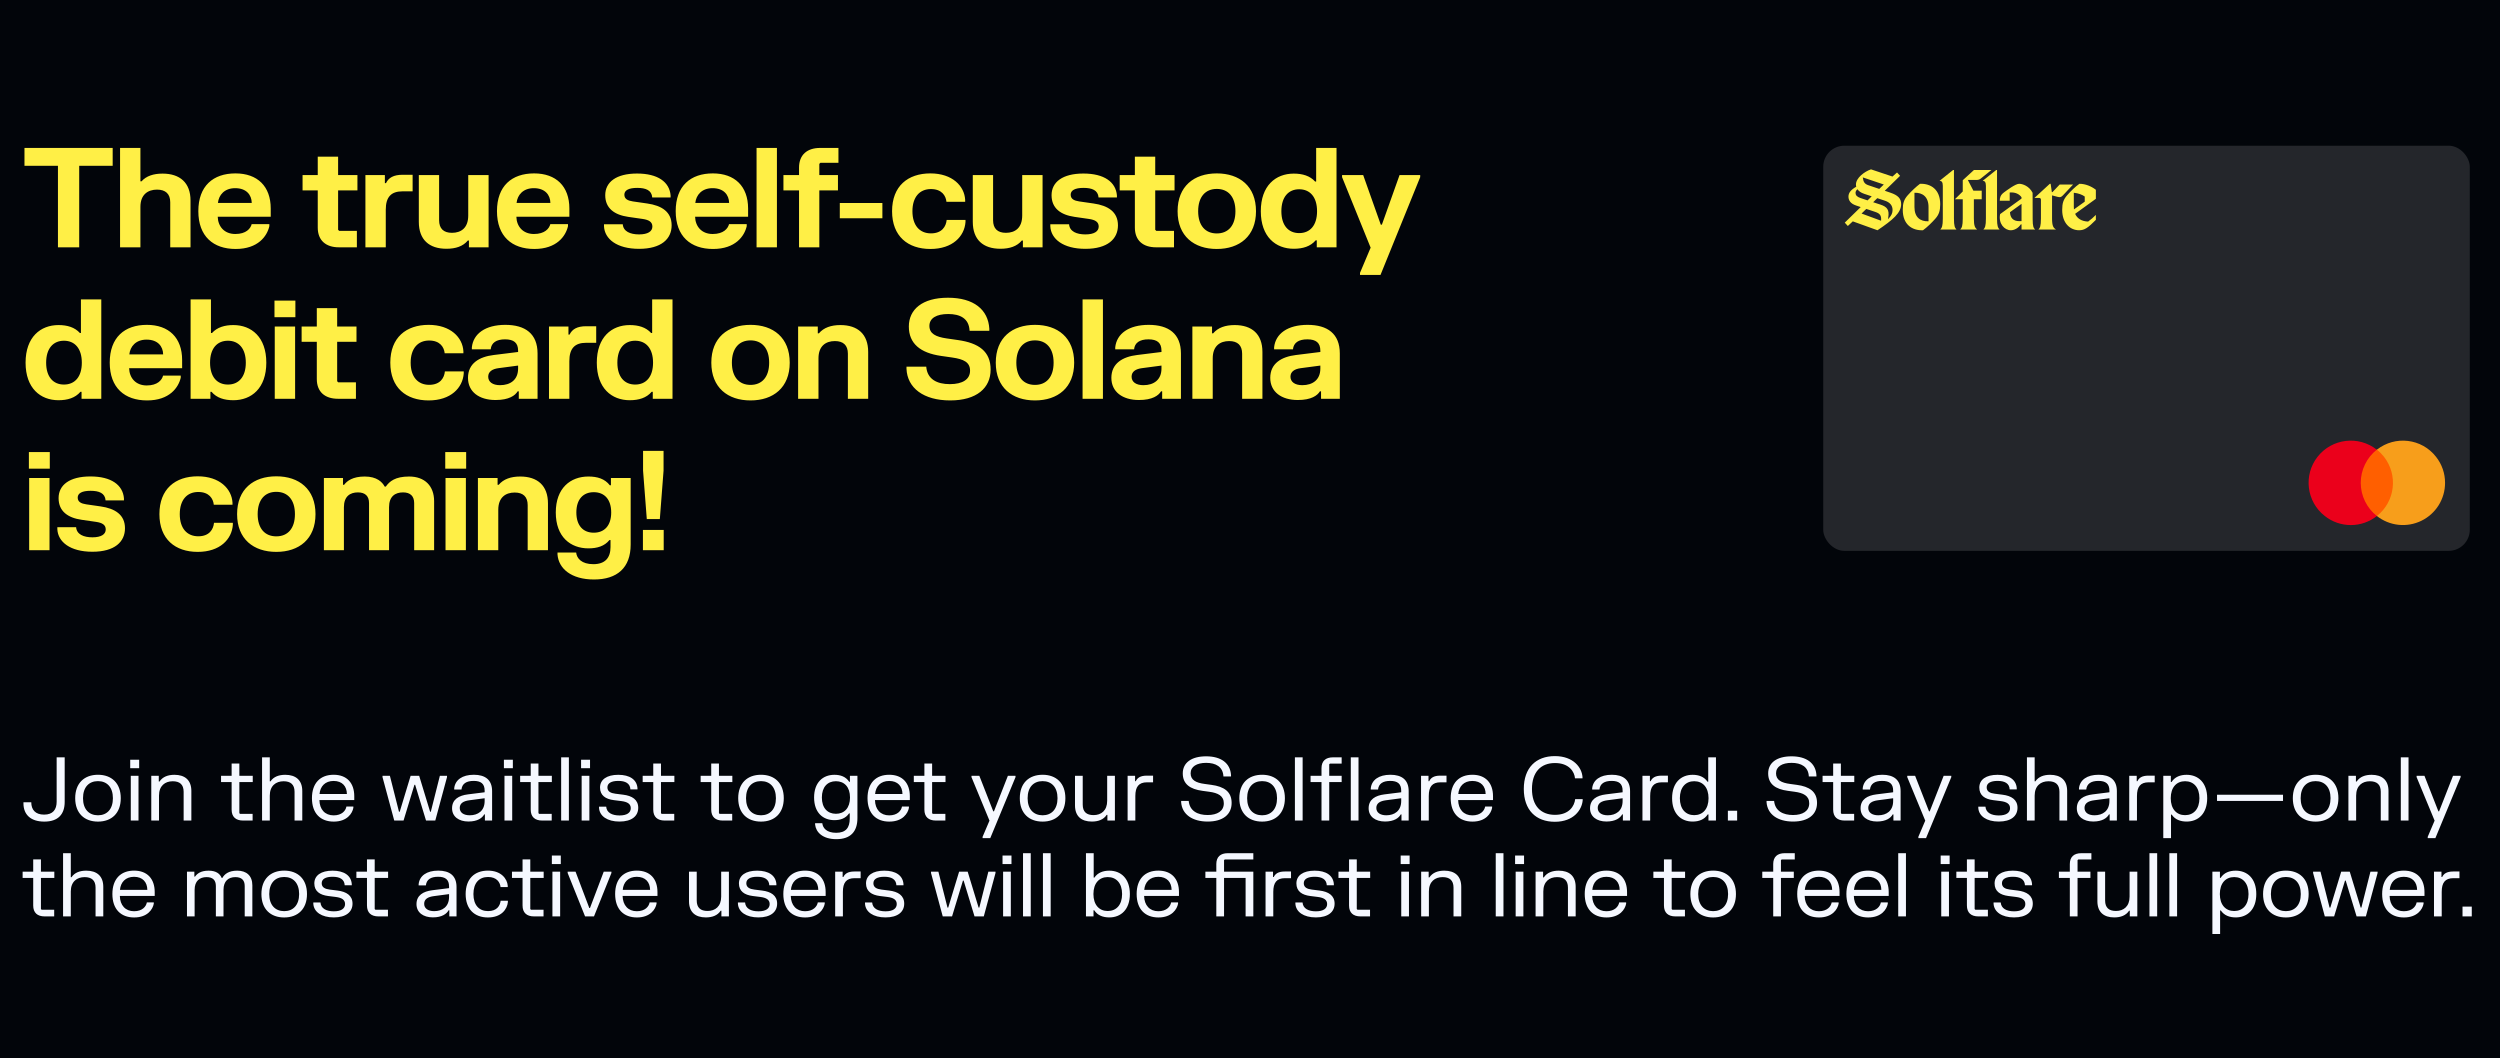
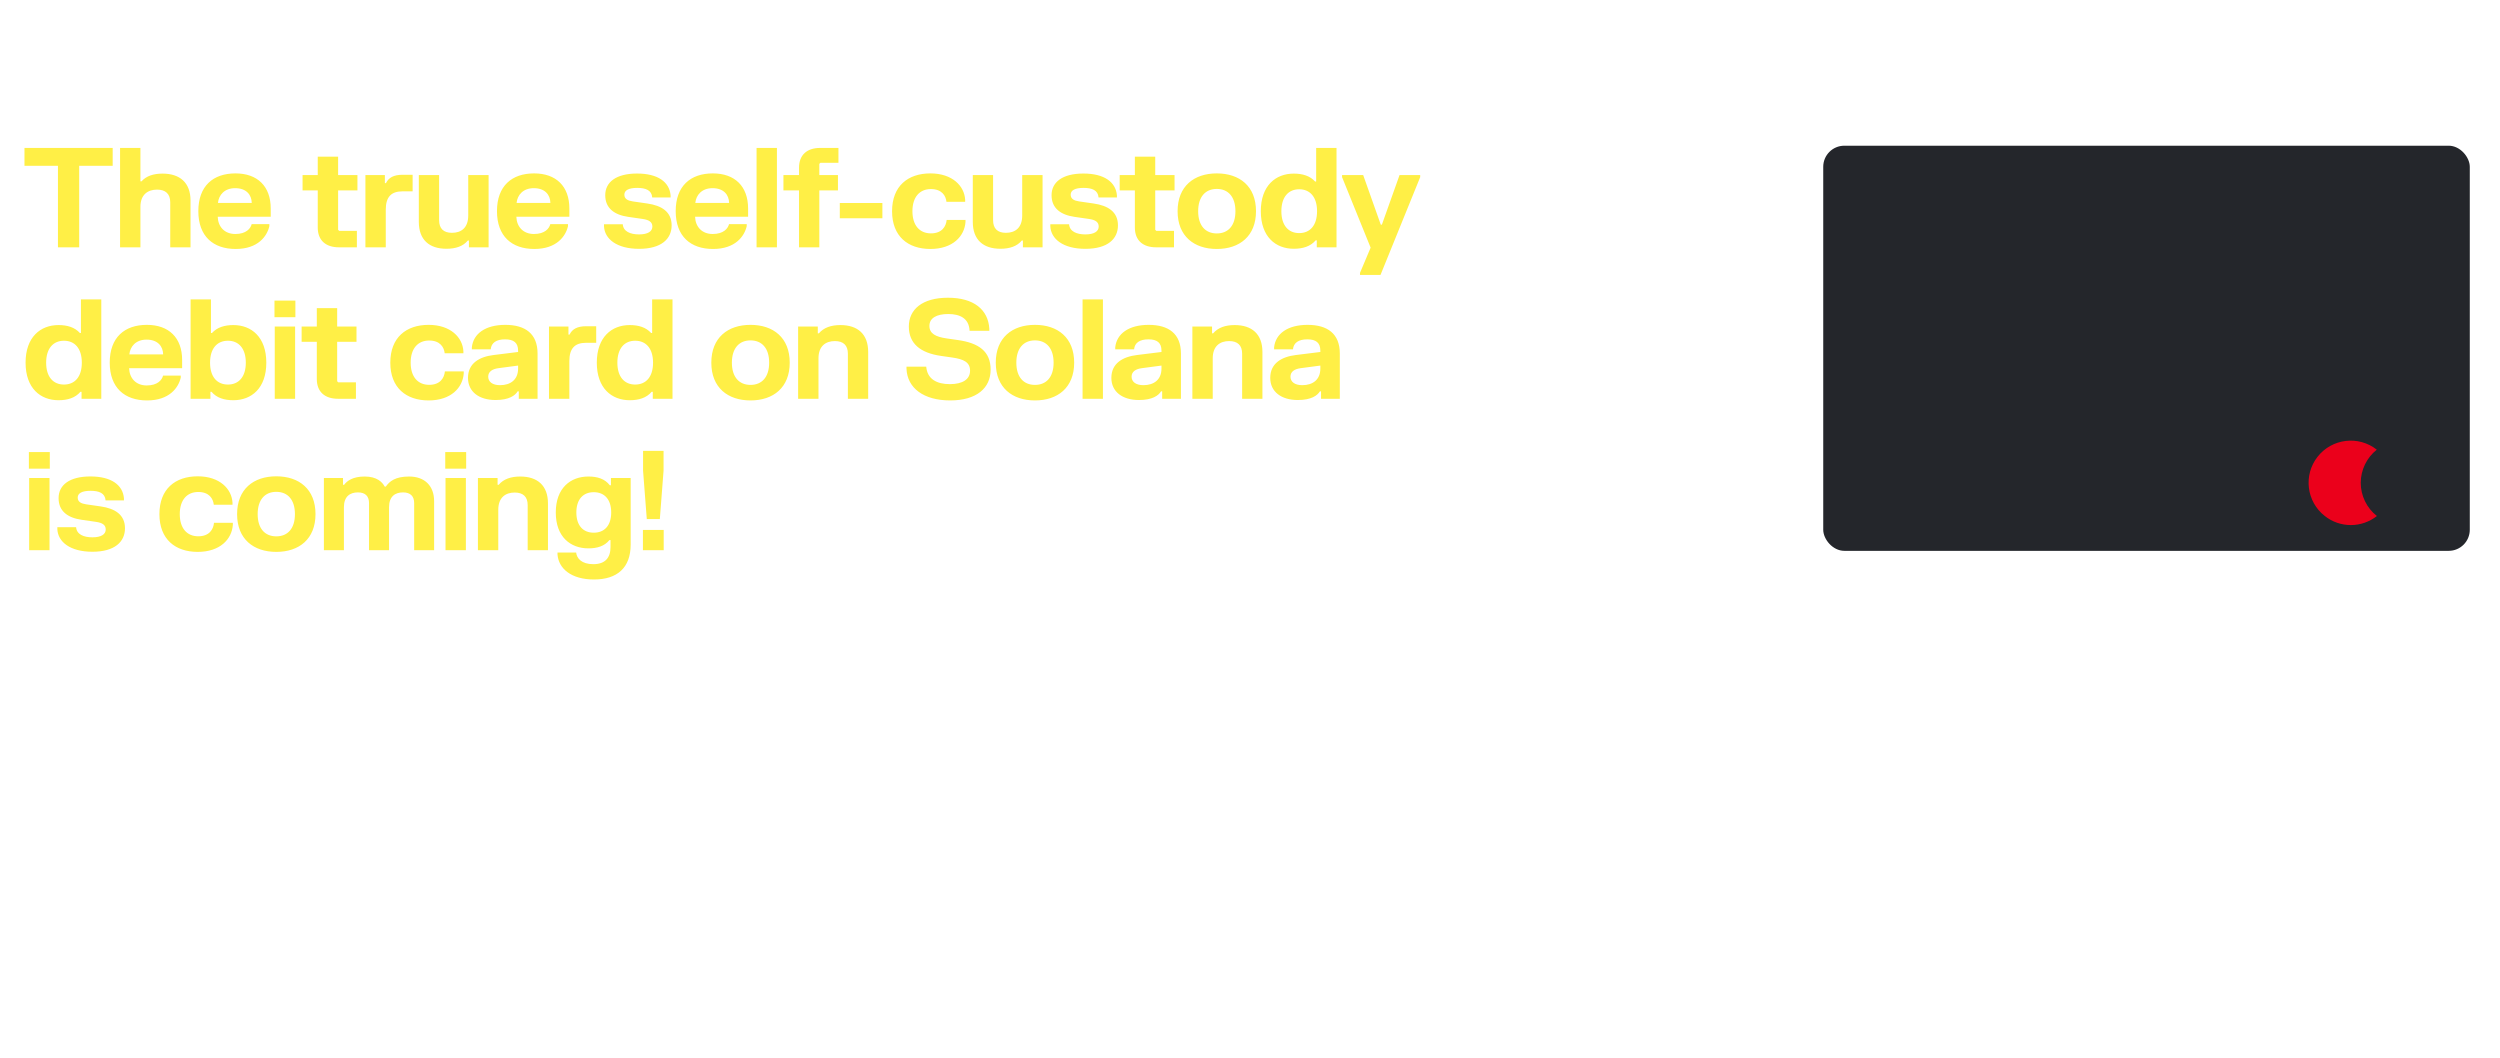
<svg xmlns="http://www.w3.org/2000/svg" width="1304" height="552" viewBox="0 0 1304 552" fill="none">
-   <rect width="1304" height="552" fill="#02050A" />
-   <path d="M29.549 395.024H33.74V418.245C33.74 424.702 30.351 428.55 23.114 428.55C15.832 428.55 12.282 424.748 12.237 419.161V418.474H16.313C16.313 422.321 18.397 424.908 23 424.908C27.602 424.908 29.549 422.275 29.549 418.153V395.024ZM39.223 416.344C39.223 408.466 44.009 404.115 51.108 404.115C58.184 404.115 62.993 408.466 62.993 416.344C62.993 424.199 58.184 428.55 51.108 428.55C44.009 428.55 39.223 424.199 39.223 416.344ZM43.299 416.344C43.299 422.115 46.436 425.252 51.108 425.252C55.757 425.252 58.894 422.115 58.894 416.344C58.894 410.55 55.757 407.436 51.108 407.436C46.436 407.436 43.299 410.55 43.299 416.344ZM68.216 404.665H72.246V428H68.216V404.665ZM67.918 396.261H72.59V400.68H67.918V396.261ZM78.906 404.665H82.822V407.665H83.188C84.86 405.123 87.676 404.138 90.997 404.138C96.424 404.138 99.813 406.886 99.813 412.588V428H95.783V412.978C95.783 409.176 93.722 407.504 90.081 407.504C86.096 407.504 82.936 409.863 82.936 414.97V428H78.906V404.665ZM115.299 404.665H120.818V398.253H124.848V404.665H131.833V407.94H124.848V424.153L125.214 424.519H131.764V428H126.817C122.993 428 120.818 426.099 120.818 422.298V407.94H115.299V404.665ZM136.692 395.024H140.723V407.55H141.089C142.761 405.077 145.532 404.138 148.806 404.138C154.234 404.138 157.669 406.886 157.669 412.588V428H153.638V412.978C153.638 409.176 151.554 407.504 147.913 407.504C143.929 407.504 140.723 409.863 140.723 414.97V428H136.692V395.024ZM162.713 416.321C162.713 408.398 167.11 404.115 174.025 404.115C180.964 404.115 184.788 408.443 184.788 415.313V417.329H166.606C166.697 422.183 169.491 425.298 174.025 425.298C178.331 425.298 180.323 422.847 180.689 420.695H184.308V421.382C183.781 424.244 181.079 428.55 174.071 428.55C167.155 428.55 162.713 424.267 162.713 416.321ZM180.941 414.145C180.895 410.161 178.537 407.344 174.003 407.344C169.56 407.344 166.995 410.207 166.675 414.145H180.941ZM199.521 404.665H203.368L208.109 423.397H208.498L214.177 404.665H218.643L224.345 423.397H224.711L229.428 404.665H233.161V405.352L227.047 428H222.215L216.536 409.336H216.169L210.49 428H205.635L199.521 405.352V404.665ZM236.918 411.146C237.399 406.817 241.109 404.115 247.154 404.115C253.154 404.115 256.681 406.817 256.681 412.634V428H252.925V424.794H252.559C251.574 426.603 249.147 428.504 244.361 428.504C239.323 428.504 235.796 425.962 235.796 421.611C235.796 416.985 239.3 414.947 244.017 414.352L252.788 413.252V412.405C252.788 408.764 250.841 407.321 247.063 407.321C243.261 407.321 241.017 408.764 240.697 411.833H236.918V411.146ZM239.804 421.428C239.804 423.855 241.842 425.252 245.025 425.252C249.284 425.252 252.788 422.962 252.788 417.809V416.367L244.819 417.42C241.727 417.832 239.804 418.977 239.804 421.428ZM263.134 404.665H267.165V428H263.134V404.665ZM262.837 396.261H267.508V400.68H262.837V396.261ZM271.305 404.665H276.824V398.253H280.854V404.665H287.839V407.94H280.854V424.153L281.221 424.519H287.77V428H282.824C278.999 428 276.824 426.099 276.824 422.298V407.94H271.305V404.665ZM292.699 395.024H296.729V428H292.699V395.024ZM303.388 404.665H307.419V428H303.388V404.665ZM303.091 396.261H307.762V400.68H303.091V396.261ZM312.979 410.779C312.979 406.634 316.505 404.138 322.482 404.138C328.482 404.138 332.146 406.634 332.512 411.077V411.764H328.826C328.665 408.535 326.146 407.321 322.505 407.321C318.864 407.321 316.826 408.512 316.826 410.688C316.826 412.863 318.566 413.71 321.04 414.008L325.047 414.512C329.696 415.084 332.902 417.077 332.902 421.336C332.902 425.641 329.558 428.527 323.146 428.527C316.734 428.527 312.727 425.664 312.452 421.428V420.741H316.185C316.414 423.901 319.253 425.344 323.146 425.344C327.062 425.344 329.009 423.878 329.009 421.542C329.009 419.252 327.177 418.245 324.177 417.855L320.169 417.351C315.841 416.802 312.979 414.878 312.979 410.779ZM335.219 404.665H340.738V398.253H344.769V404.665H351.753V407.94H344.769V424.153L345.135 424.519H351.684V428H346.738C342.914 428 340.738 426.099 340.738 422.298V407.94H335.219V404.665ZM365.454 404.665H370.973V398.253H375.004V404.665H381.988V407.94H375.004V424.153L375.37 424.519H381.92V428H376.973C373.149 428 370.973 426.099 370.973 422.298V407.94H365.454V404.665ZM385.049 416.344C385.049 408.466 389.835 404.115 396.934 404.115C404.01 404.115 408.819 408.466 408.819 416.344C408.819 424.199 404.01 428.55 396.934 428.55C389.835 428.55 385.049 424.199 385.049 416.344ZM389.125 416.344C389.125 422.115 392.262 425.252 396.934 425.252C401.582 425.252 404.72 422.115 404.72 416.344C404.72 410.55 401.582 407.436 396.934 407.436C392.262 407.436 389.125 410.55 389.125 416.344ZM447.234 426.718C447.234 433.771 443.639 437.71 436.242 437.71C429.006 437.71 425.571 434.023 425.158 430.084V429.397H428.914C429.166 431.916 431.181 434.389 436.15 434.389C441.165 434.389 443.226 431.779 443.226 426.969V424.267H442.86C441.143 426.832 438.395 427.794 435.211 427.794C429.189 427.794 424.632 423.809 424.632 415.977C424.632 408.146 429.189 404.138 435.211 404.138C438.463 404.138 441.234 405.146 442.952 407.802H443.318V404.665H447.234V426.718ZM428.685 415.977C428.685 421.428 431.616 424.473 436.013 424.473C440.433 424.473 443.364 421.428 443.364 415.977C443.364 410.527 440.433 407.482 436.013 407.482C431.616 407.482 428.685 410.527 428.685 415.977ZM452.496 416.321C452.496 408.398 456.893 404.115 463.809 404.115C470.748 404.115 474.572 408.443 474.572 415.313V417.329H456.389C456.481 422.183 459.275 425.298 463.809 425.298C468.114 425.298 470.106 422.847 470.473 420.695H474.091V421.382C473.564 424.244 470.862 428.55 463.855 428.55C456.939 428.55 452.496 424.267 452.496 416.321ZM470.725 414.145C470.679 410.161 468.32 407.344 463.786 407.344C459.343 407.344 456.779 410.207 456.458 414.145H470.725ZM476.645 404.665H482.164V398.253H486.194V404.665H493.178V407.94H486.194V424.153L486.56 424.519H493.11V428H488.163C484.339 428 482.164 426.099 482.164 422.298V407.94H476.645V404.665ZM506.725 404.665H510.824L518.083 423.191H518.45L525.709 404.665H529.694V405.352L516.526 437.16H512.519V436.473L516.114 428.046L506.725 405.352V404.665ZM531.931 416.344C531.931 408.466 536.717 404.115 543.816 404.115C550.892 404.115 555.701 408.466 555.701 416.344C555.701 424.199 550.892 428.55 543.816 428.55C536.717 428.55 531.931 424.199 531.931 416.344ZM536.007 416.344C536.007 422.115 539.144 425.252 543.816 425.252C548.464 425.252 551.602 422.115 551.602 416.344C551.602 410.55 548.464 407.436 543.816 407.436C539.144 407.436 536.007 410.55 536.007 416.344ZM581.534 428H577.618V425.023H577.252C575.603 427.542 572.809 428.527 569.488 428.527C564.061 428.527 560.718 425.779 560.718 420.077V404.665H564.748V419.687C564.748 423.489 566.763 425.16 570.404 425.16C574.389 425.16 577.503 422.802 577.503 417.695V404.665H581.534V428ZM588.162 404.665H592.055V407.459H592.422C593.223 405.81 594.689 404.573 598.192 404.573H601.444V408.054H598.284C593.91 408.054 592.193 410.459 592.193 415.199V428H588.162V404.665ZM616.931 403.382C616.931 397.909 621.351 394.497 629.114 394.497C636.877 394.497 641.732 398.024 642.099 404.321V405.008H638.137C637.908 399.902 634.106 397.909 629.137 397.909C624.191 397.909 621.031 399.856 621.031 403.36C621.031 406.863 623.801 408.306 628.359 408.901L631.862 409.382C638.412 410.252 642.419 412.886 642.419 418.817C642.419 424.863 637.839 428.527 629.939 428.527C622.038 428.527 616.565 424.886 616.084 418.451V417.764H620.023C620.55 423.077 624.763 425.115 629.893 425.115C634.954 425.115 638.343 423.054 638.343 419C638.343 415.084 635.251 413.573 630.694 412.978L627.191 412.497C620.641 411.626 616.931 408.901 616.931 403.382ZM646.431 416.344C646.431 408.466 651.217 404.115 658.316 404.115C665.392 404.115 670.201 408.466 670.201 416.344C670.201 424.199 665.392 428.55 658.316 428.55C651.217 428.55 646.431 424.199 646.431 416.344ZM650.507 416.344C650.507 422.115 653.644 425.252 658.316 425.252C662.964 425.252 666.102 422.115 666.102 416.344C666.102 410.55 662.964 407.436 658.316 407.436C653.644 407.436 650.507 410.55 650.507 416.344ZM675.424 395.024H679.454V428H675.424V395.024ZM683.594 407.94V404.665H689.297V400.726C689.297 396.925 691.472 395.024 695.296 395.024H699.808V398.299H693.693L693.327 398.665V404.665H699.808V407.94H693.327V428H689.297V407.94H683.594ZM704.571 395.024H708.601V428H704.571V395.024ZM715 411.146C715.481 406.817 719.191 404.115 725.237 404.115C731.236 404.115 734.763 406.817 734.763 412.634V428H731.007V424.794H730.641C729.656 426.603 727.229 428.504 722.443 428.504C717.405 428.504 713.878 425.962 713.878 421.611C713.878 416.985 717.382 414.947 722.099 414.352L730.87 413.252V412.405C730.87 408.764 728.924 407.321 725.145 407.321C721.344 407.321 719.099 408.764 718.779 411.833H715V411.146ZM717.886 421.428C717.886 423.855 719.924 425.252 723.107 425.252C727.366 425.252 730.87 422.962 730.87 417.809V416.367L722.901 417.42C719.809 417.832 717.886 418.977 717.886 421.428ZM741.217 404.665H745.11V407.459H745.476C746.277 405.81 747.743 404.573 751.247 404.573H754.499V408.054H751.338C746.964 408.054 745.247 410.459 745.247 415.199V428H741.217V404.665ZM756.682 416.321C756.682 408.398 761.078 404.115 767.994 404.115C774.933 404.115 778.757 408.443 778.757 415.313V417.329H760.575C760.666 422.183 763.46 425.298 767.994 425.298C772.299 425.298 774.292 422.847 774.658 420.695H778.276V421.382C777.75 424.244 775.047 428.55 768.04 428.55C761.124 428.55 756.682 424.267 756.682 416.321ZM774.91 414.145C774.864 410.161 772.505 407.344 767.971 407.344C763.529 407.344 760.964 410.207 760.643 414.145H774.91ZM794.814 411.512C794.814 400.52 801.111 394.383 811.004 394.383C820.805 394.383 825.087 400.451 825.431 405.283V405.97H821.515C821.24 402.604 818.515 398.001 811.073 398.001C803.561 398.001 799.073 402.879 799.073 411.512C799.073 420.145 803.561 425.023 811.073 425.023C818.538 425.023 821.24 420.351 821.607 416.825H825.523V417.512C825.087 422.412 820.851 428.641 811.004 428.641C801.111 428.641 794.814 422.504 794.814 411.512ZM830.484 411.146C830.965 406.817 834.675 404.115 840.721 404.115C846.72 404.115 850.247 406.817 850.247 412.634V428H846.491V424.794H846.125C845.14 426.603 842.713 428.504 837.927 428.504C832.889 428.504 829.362 425.962 829.362 421.611C829.362 416.985 832.866 414.947 837.583 414.352L846.354 413.252V412.405C846.354 408.764 844.408 407.321 840.629 407.321C836.828 407.321 834.583 408.764 834.263 411.833H830.484V411.146ZM833.37 421.428C833.37 423.855 835.408 425.252 838.591 425.252C842.85 425.252 846.354 422.962 846.354 417.809V416.367L838.385 417.42C835.293 417.832 833.37 418.977 833.37 421.428ZM856.701 404.665H860.594V407.459H860.96C861.761 405.81 863.227 404.573 866.731 404.573H869.983V408.054H866.822C862.448 408.054 860.731 410.459 860.731 415.199V428H856.701V404.665ZM895.043 395.024V428H891.127V424.794H890.76C888.997 427.473 886.18 428.527 882.86 428.527C876.791 428.527 872.166 424.405 872.166 416.344C872.166 408.26 876.791 404.138 882.86 404.138C886.112 404.138 888.906 405.169 890.646 407.756H891.012V395.024H895.043ZM876.219 416.344C876.219 422 879.242 425.183 883.684 425.183C888.15 425.183 891.173 422 891.173 416.344C891.173 410.665 888.15 407.482 883.684 407.482C879.242 407.482 876.219 410.665 876.219 416.344ZM901.26 422.893H906.092V428H901.26V422.893ZM922.28 403.382C922.28 397.909 926.699 394.497 934.463 394.497C942.226 394.497 947.08 398.024 947.447 404.321V405.008H943.485C943.256 399.902 939.455 397.909 934.485 397.909C929.539 397.909 926.379 399.856 926.379 403.36C926.379 406.863 929.15 408.306 933.707 408.901L937.211 409.382C943.76 410.252 947.767 412.886 947.767 418.817C947.767 424.863 943.187 428.527 935.287 428.527C927.386 428.527 921.913 424.886 921.432 418.451V417.764H925.371C925.898 423.077 930.112 425.115 935.241 425.115C940.302 425.115 943.691 423.054 943.691 419C943.691 415.084 940.6 413.573 936.043 412.978L932.539 412.497C925.99 411.626 922.28 408.901 922.28 403.382ZM950.657 404.665H956.176V398.253H960.206V404.665H967.191V407.94H960.206V424.153L960.572 424.519H967.122V428H962.175C958.351 428 956.176 426.099 956.176 422.298V407.94H950.657V404.665ZM971.597 411.146C972.078 406.817 975.787 404.115 981.833 404.115C987.833 404.115 991.359 406.817 991.359 412.634V428H987.604V424.794H987.237C986.253 426.603 983.825 428.504 979.039 428.504C974.001 428.504 970.475 425.962 970.475 421.611C970.475 416.985 973.978 414.947 978.696 414.352L987.466 413.252V412.405C987.466 408.764 985.52 407.321 981.741 407.321C977.94 407.321 975.696 408.764 975.375 411.833H971.597V411.146ZM974.482 421.428C974.482 423.855 976.52 425.252 979.703 425.252C983.963 425.252 987.466 422.962 987.466 417.809V416.367L979.497 417.42C976.406 417.832 974.482 418.977 974.482 421.428ZM994.826 404.665H998.925L1006.18 423.191H1006.55L1013.81 404.665H1017.79V405.352L1004.63 437.16H1000.62V436.473L1004.21 428.046L994.826 405.352V404.665ZM1032.41 410.779C1032.41 406.634 1035.93 404.138 1041.91 404.138C1047.91 404.138 1051.57 406.634 1051.94 411.077V411.764H1048.25C1048.09 408.535 1045.57 407.321 1041.93 407.321C1038.29 407.321 1036.25 408.512 1036.25 410.688C1036.25 412.863 1037.99 413.71 1040.47 414.008L1044.47 414.512C1049.12 415.084 1052.33 417.077 1052.33 421.336C1052.33 425.641 1048.99 428.527 1042.57 428.527C1036.16 428.527 1032.15 425.664 1031.88 421.428V420.741H1035.61C1035.84 423.901 1038.68 425.344 1042.57 425.344C1046.49 425.344 1048.44 423.878 1048.44 421.542C1048.44 419.252 1046.6 418.245 1043.6 417.855L1039.6 417.351C1035.27 416.802 1032.41 414.878 1032.41 410.779ZM1057.25 395.024H1061.28V407.55H1061.65C1063.32 405.077 1066.09 404.138 1069.37 404.138C1074.8 404.138 1078.23 406.886 1078.23 412.588V428H1074.2V412.978C1074.2 409.176 1072.12 407.504 1068.48 407.504C1064.49 407.504 1061.28 409.863 1061.28 414.97V428H1057.25V395.024ZM1084.4 411.146C1084.88 406.817 1088.59 404.115 1094.63 404.115C1100.63 404.115 1104.16 406.817 1104.16 412.634V428H1100.4V424.794H1100.04C1099.05 426.603 1096.63 428.504 1091.84 428.504C1086.8 428.504 1083.27 425.962 1083.27 421.611C1083.27 416.985 1086.78 414.947 1091.5 414.352L1100.27 413.252V412.405C1100.27 408.764 1098.32 407.321 1094.54 407.321C1090.74 407.321 1088.5 408.764 1088.18 411.833H1084.4V411.146ZM1087.28 421.428C1087.28 423.855 1089.32 425.252 1092.5 425.252C1096.76 425.252 1100.27 422.962 1100.27 417.809V416.367L1092.3 417.42C1089.21 417.832 1087.28 418.977 1087.28 421.428ZM1110.61 404.665H1114.51V407.459H1114.87C1115.67 405.81 1117.14 404.573 1120.64 404.573H1123.9V408.054H1120.74C1116.36 408.054 1114.64 410.459 1114.64 415.199V428H1110.61V404.665ZM1128.37 437.16V404.665H1132.31V407.894H1132.67C1134.42 405.192 1137.25 404.138 1140.55 404.138C1146.62 404.138 1151.27 408.26 1151.27 416.344C1151.27 424.405 1146.62 428.527 1140.55 428.527C1137.32 428.527 1134.51 427.496 1132.77 424.908H1132.4V437.16H1128.37ZM1132.26 416.344C1132.26 422 1135.29 425.183 1139.73 425.183C1144.19 425.183 1147.22 422 1147.22 416.344C1147.22 410.665 1144.19 407.482 1139.73 407.482C1135.29 407.482 1132.26 410.665 1132.26 416.344ZM1156.4 414.535H1190.82V417.764H1156.4V414.535ZM1195.94 416.344C1195.94 408.466 1200.73 404.115 1207.83 404.115C1214.9 404.115 1219.71 408.466 1219.71 416.344C1219.71 424.199 1214.9 428.55 1207.83 428.55C1200.73 428.55 1195.94 424.199 1195.94 416.344ZM1200.02 416.344C1200.02 422.115 1203.15 425.252 1207.83 425.252C1212.47 425.252 1215.61 422.115 1215.61 416.344C1215.61 410.55 1212.47 407.436 1207.83 407.436C1203.15 407.436 1200.02 410.55 1200.02 416.344ZM1224.93 404.665H1228.85V407.665H1229.22C1230.89 405.123 1233.71 404.138 1237.03 404.138C1242.45 404.138 1245.84 406.886 1245.84 412.588V428H1241.81V412.978C1241.81 409.176 1239.75 407.504 1236.11 407.504C1232.12 407.504 1228.96 409.863 1228.96 414.97V428H1224.93V404.665ZM1252.26 395.024H1256.29V428H1252.26V395.024ZM1260.5 404.665H1264.6L1271.86 423.191H1272.23L1279.49 404.665H1283.47V405.352L1270.3 437.16H1266.3V436.473L1269.89 428.046L1260.5 405.352V404.665ZM11.802 454.665H17.32V448.253H21.351V454.665H28.335V457.94H21.351V474.153L21.717 474.519H28.267V478H23.32C19.496 478 17.32 476.099 17.32 472.298V457.94H11.802V454.665ZM32.897 445.024H36.928V457.55H37.294C38.966 455.077 41.737 454.138 45.011 454.138C50.439 454.138 53.874 456.886 53.874 462.588V478H49.843V462.978C49.843 459.176 47.76 457.504 44.118 457.504C40.134 457.504 36.928 459.863 36.928 464.97V478H32.897V445.024ZM58.62 466.321C58.62 458.398 63.017 454.115 69.933 454.115C76.871 454.115 80.696 458.443 80.696 465.313V467.329H62.513C62.605 472.183 65.399 475.298 69.933 475.298C74.238 475.298 76.23 472.847 76.597 470.695H80.215V471.382C79.688 474.244 76.986 478.55 69.979 478.55C63.063 478.55 58.62 474.267 58.62 466.321ZM76.849 464.145C76.803 460.161 74.444 457.344 69.91 457.344C65.467 457.344 62.903 460.207 62.582 464.145H76.849ZM97.529 454.665H101.376V457.23H101.742C102.727 455.833 104.559 454.138 108.818 454.138C112.872 454.138 114.795 455.879 115.62 457.917H115.986C117.108 455.947 119.238 454.138 123.749 454.138C128.512 454.138 131.627 456.726 131.627 461.787V478H127.642V462.153C127.642 459.062 125.993 457.504 122.765 457.504C119.146 457.504 116.582 459.565 116.582 464.123V478H112.597V462.153C112.597 459.062 110.994 457.504 107.719 457.504C104.101 457.504 101.513 459.565 101.513 464.123V478H97.529V454.665ZM136.356 466.344C136.356 458.466 141.142 454.115 148.241 454.115C155.318 454.115 160.127 458.466 160.127 466.344C160.127 474.199 155.318 478.55 148.241 478.55C141.142 478.55 136.356 474.199 136.356 466.344ZM140.433 466.344C140.433 472.115 143.57 475.252 148.241 475.252C152.89 475.252 156.027 472.115 156.027 466.344C156.027 460.55 152.89 457.436 148.241 457.436C143.57 457.436 140.433 460.55 140.433 466.344ZM163.953 460.779C163.953 456.634 167.479 454.138 173.456 454.138C179.456 454.138 183.12 456.634 183.486 461.077V461.764H179.799C179.639 458.535 177.12 457.321 173.479 457.321C169.838 457.321 167.8 458.512 167.8 460.688C167.8 462.863 169.54 463.71 172.013 464.008L176.021 464.512C180.67 465.084 183.876 467.077 183.876 471.336C183.876 475.641 180.532 478.527 174.12 478.527C167.708 478.527 163.701 475.664 163.426 471.428V470.741H167.159C167.388 473.901 170.227 475.344 174.12 475.344C178.036 475.344 179.983 473.878 179.983 471.542C179.983 469.252 178.151 468.245 175.151 467.855L171.143 467.351C166.815 466.802 163.953 464.878 163.953 460.779ZM185.896 454.665H191.414V448.253H195.445V454.665H202.429V457.94H195.445V474.153L195.811 474.519H202.361V478H197.414C193.59 478 191.414 476.099 191.414 472.298V457.94H185.896V454.665ZM218.361 461.146C218.842 456.817 222.552 454.115 228.597 454.115C234.597 454.115 238.124 456.817 238.124 462.634V478H234.368V474.794H234.002C233.017 476.603 230.59 478.504 225.803 478.504C220.765 478.504 217.239 475.962 217.239 471.611C217.239 466.985 220.743 464.947 225.46 464.352L234.231 463.252V462.405C234.231 458.764 232.284 457.321 228.506 457.321C224.704 457.321 222.46 458.764 222.139 461.833H218.361V461.146ZM221.246 471.428C221.246 473.855 223.284 475.252 226.468 475.252C230.727 475.252 234.231 472.962 234.231 467.809V466.367L226.261 467.42C223.17 467.832 221.246 468.977 221.246 471.428ZM242.883 466.344C242.883 458.42 247.508 454.115 254.493 454.115C261.409 454.115 264.546 458.352 264.844 462.016V462.703H261.088C260.859 460.275 259.119 457.436 254.584 457.436C249.913 457.436 246.936 460.55 246.936 466.344C246.936 472.115 249.89 475.229 254.584 475.229C259.187 475.229 260.836 472.435 261.134 469.825H264.912V470.512C264.546 474.313 261.477 478.55 254.493 478.55C247.485 478.55 242.883 474.244 242.883 466.344ZM267.046 454.665H272.565V448.253H276.596V454.665H283.58V457.94H276.596V474.153L276.962 474.519H283.511V478H278.565C274.741 478 272.565 476.099 272.565 472.298V457.94H267.046V454.665ZM288.142 454.665H292.173V478H288.142V454.665ZM287.845 446.261H292.516V450.68H287.845V446.261ZM296.084 454.665H300.206L307.374 473.603H307.74L314.908 454.665H318.915V455.352L309.824 478H305.175L296.084 455.352V454.665ZM320.858 466.321C320.858 458.398 325.255 454.115 332.17 454.115C339.109 454.115 342.933 458.443 342.933 465.313V467.329H324.751C324.842 472.183 327.636 475.298 332.17 475.298C336.476 475.298 338.468 472.847 338.834 470.695H342.452V471.382C341.926 474.244 339.224 478.55 332.216 478.55C325.3 478.55 320.858 474.267 320.858 466.321ZM339.086 464.145C339.04 460.161 336.682 457.344 332.147 457.344C327.705 457.344 325.14 460.207 324.819 464.145H339.086ZM380.197 478H376.281V475.023H375.915C374.266 477.542 371.472 478.527 368.152 478.527C362.725 478.527 359.381 475.779 359.381 470.077V454.665H363.412V469.687C363.412 473.489 365.427 475.16 369.068 475.16C373.053 475.16 376.167 472.802 376.167 467.695V454.665H380.197V478ZM385.429 460.779C385.429 456.634 388.956 454.138 394.932 454.138C400.932 454.138 404.596 456.634 404.963 461.077V461.764H401.276C401.115 458.535 398.596 457.321 394.955 457.321C391.314 457.321 389.276 458.512 389.276 460.688C389.276 462.863 391.017 463.71 393.49 464.008L397.497 464.512C402.146 465.084 405.352 467.077 405.352 471.336C405.352 475.641 402.009 478.527 395.597 478.527C389.185 478.527 385.177 475.664 384.902 471.428V470.741H388.635C388.864 473.901 391.704 475.344 395.597 475.344C399.512 475.344 401.459 473.878 401.459 471.542C401.459 469.252 399.627 468.245 396.627 467.855L392.62 467.351C388.291 466.802 385.429 464.878 385.429 460.779ZM408.583 466.321C408.583 458.398 412.98 454.115 419.896 454.115C426.835 454.115 430.659 458.443 430.659 465.313V467.329H412.476C412.568 472.183 415.362 475.298 419.896 475.298C424.201 475.298 426.193 472.847 426.56 470.695H430.178V471.382C429.651 474.244 426.949 478.55 419.942 478.55C413.026 478.55 408.583 474.267 408.583 466.321ZM426.812 464.145C426.766 460.161 424.407 457.344 419.873 457.344C415.43 457.344 412.866 460.207 412.545 464.145H426.812ZM435.624 454.665H439.517V457.459H439.883C440.685 455.81 442.15 454.573 445.654 454.573H448.906V458.054H445.746C441.372 458.054 439.654 460.459 439.654 465.199V478H435.624V454.665ZM451.715 460.779C451.715 456.634 455.242 454.138 461.219 454.138C467.218 454.138 470.882 456.634 471.249 461.077V461.764H467.562C467.402 458.535 464.883 457.321 461.242 457.321C457.6 457.321 455.562 458.512 455.562 460.688C455.562 462.863 457.303 463.71 459.776 464.008L463.783 464.512C468.432 465.084 471.638 467.077 471.638 471.336C471.638 475.641 468.295 478.527 461.883 478.527C455.471 478.527 451.463 475.664 451.188 471.428V470.741H454.921C455.15 473.901 457.99 475.344 461.883 475.344C465.799 475.344 467.745 473.878 467.745 471.542C467.745 469.252 465.913 468.245 462.913 467.855L458.906 467.351C454.578 466.802 451.715 464.878 451.715 460.779ZM485.618 454.665H489.465L494.205 473.397H494.594L500.274 454.665H504.739L510.441 473.397H510.808L515.525 454.665H519.258V455.352L513.143 478H508.311L502.632 459.336H502.266L496.587 478H491.732L485.618 455.352V454.665ZM523.215 454.665H527.246V478H523.215V454.665ZM522.918 446.261H527.589V450.68H522.918V446.261ZM533.607 445.024H537.638V478H533.607V445.024ZM543.999 445.024H548.03V478H543.999V445.024ZM566.438 445.024H570.468V457.756H570.835C572.575 455.169 575.392 454.138 578.621 454.138C584.689 454.138 589.338 458.26 589.338 466.344C589.338 474.405 584.689 478.527 578.621 478.527C575.323 478.527 572.484 477.473 570.743 474.794H570.377V478H566.438V445.024ZM570.331 466.344C570.331 472 573.354 475.183 577.796 475.183C582.262 475.183 585.285 472 585.285 466.344C585.285 460.665 582.262 457.482 577.796 457.482C573.354 457.482 570.331 460.665 570.331 466.344ZM592.876 466.321C592.876 458.398 597.273 454.115 604.189 454.115C611.128 454.115 614.952 458.443 614.952 465.313V467.329H596.769C596.861 472.183 599.655 475.298 604.189 475.298C608.494 475.298 610.487 472.847 610.853 470.695H614.471V471.382C613.944 474.244 611.242 478.55 604.235 478.55C597.319 478.55 592.876 474.267 592.876 466.321ZM611.105 464.145C611.059 460.161 608.7 457.344 604.166 457.344C599.724 457.344 597.159 460.207 596.838 464.145H611.105ZM628.729 457.94V454.665H634.431V450.726C634.431 446.925 636.607 445.024 640.431 445.024H653.736V448.299H638.828L638.462 448.665V454.665H653.736V478H649.706V457.94H638.462V478H634.431V457.94H628.729ZM660.112 454.665H664.005V457.459H664.372C665.173 455.81 666.639 454.573 670.143 454.573H673.394V458.054H670.234C665.86 458.054 664.143 460.459 664.143 465.199V478H660.112V454.665ZM676.203 460.779C676.203 456.634 679.73 454.138 685.707 454.138C691.707 454.138 695.371 456.634 695.737 461.077V461.764H692.05C691.89 458.535 689.371 457.321 685.73 457.321C682.089 457.321 680.051 458.512 680.051 460.688C680.051 462.863 681.791 463.71 684.264 464.008L688.272 464.512C692.92 465.084 696.126 467.077 696.126 471.336C696.126 475.641 692.783 478.527 686.371 478.527C679.959 478.527 675.952 475.664 675.677 471.428V470.741H679.409C679.638 473.901 682.478 475.344 686.371 475.344C690.287 475.344 692.233 473.878 692.233 471.542C692.233 469.252 690.401 468.245 687.402 467.855L683.394 467.351C679.066 466.802 676.203 464.878 676.203 460.779ZM698.146 454.665H703.665V448.253H707.696V454.665H714.68V457.94H707.696V474.153L708.062 474.519H714.611V478H709.665C705.841 478 703.665 476.099 703.665 472.298V457.94H698.146V454.665ZM730.887 454.665H734.917V478H730.887V454.665ZM730.589 446.261H735.26V450.68H730.589V446.261ZM741.279 454.665H745.194V457.665H745.561C747.233 455.123 750.049 454.138 753.37 454.138C758.797 454.138 762.186 456.886 762.186 462.588V478H758.156V462.978C758.156 459.176 756.095 457.504 752.454 457.504C748.469 457.504 745.309 459.863 745.309 464.97V478H741.279V454.665ZM780.177 445.024H784.207V478H780.177V445.024ZM790.569 454.665H794.599V478H790.569V454.665ZM790.271 446.261H794.943V450.68H790.271V446.261ZM800.961 454.665H804.876V457.665H805.243C806.915 455.123 809.731 454.138 813.052 454.138C818.479 454.138 821.868 456.886 821.868 462.588V478H817.838V462.978C817.838 459.176 815.777 457.504 812.136 457.504C808.151 457.504 804.991 459.863 804.991 464.97V478H800.961V454.665ZM826.594 466.321C826.594 458.398 830.991 454.115 837.906 454.115C844.845 454.115 848.669 458.443 848.669 465.313V467.329H830.487C830.578 472.183 833.372 475.298 837.906 475.298C842.212 475.298 844.204 472.847 844.57 470.695H848.189V471.382C847.662 474.244 844.96 478.55 837.952 478.55C831.036 478.55 826.594 474.267 826.594 466.321ZM844.822 464.145C844.776 460.161 842.418 457.344 837.884 457.344C833.441 457.344 830.876 460.207 830.556 464.145H844.822ZM862.402 454.665H867.921V448.253H871.951V454.665H878.936V457.94H871.951V474.153L872.318 474.519H878.867V478H873.921C870.096 478 867.921 476.099 867.921 472.298V457.94H862.402V454.665ZM881.698 466.344C881.698 458.466 886.485 454.115 893.584 454.115C900.66 454.115 905.469 458.466 905.469 466.344C905.469 474.199 900.66 478.55 893.584 478.55C886.485 478.55 881.698 474.199 881.698 466.344ZM885.775 466.344C885.775 472.115 888.912 475.252 893.584 475.252C898.232 475.252 901.37 472.115 901.37 466.344C901.37 460.55 898.232 457.436 893.584 457.436C888.912 457.436 885.775 460.55 885.775 466.344ZM919.206 457.94V454.665H924.908V450.726C924.908 446.925 927.084 445.024 930.908 445.024H936.152V448.299H929.305L928.939 448.665V454.665H935.648V457.94H928.939V478H924.908V457.94H919.206ZM937.429 466.321C937.429 458.398 941.826 454.115 948.742 454.115C955.68 454.115 959.505 458.443 959.505 465.313V467.329H941.322C941.414 472.183 944.208 475.298 948.742 475.298C953.047 475.298 955.039 472.847 955.406 470.695H959.024V471.382C958.497 474.244 955.795 478.55 948.788 478.55C941.872 478.55 937.429 474.267 937.429 466.321ZM955.658 464.145C955.612 460.161 953.253 457.344 948.719 457.344C944.276 457.344 941.711 460.207 941.391 464.145H955.658ZM963.073 466.321C963.073 458.398 967.47 454.115 974.385 454.115C981.324 454.115 985.148 458.443 985.148 465.313V467.329H966.966C967.057 472.183 969.851 475.298 974.385 475.298C978.691 475.298 980.683 472.847 981.049 470.695H984.668V471.382C984.141 474.244 981.439 478.55 974.431 478.55C967.515 478.55 963.073 474.267 963.073 466.321ZM981.301 464.145C981.255 460.161 978.897 457.344 974.363 457.344C969.92 457.344 967.355 460.207 967.035 464.145H981.301ZM990.113 445.024H994.144V478H990.113V445.024ZM1012.55 454.665H1016.58V478H1012.55V454.665ZM1012.25 446.261H1016.93V450.68H1012.25V446.261ZM1020.43 454.665H1025.94V448.253H1029.97V454.665H1036.96V457.94H1029.97V474.153L1030.34 474.519H1036.89V478H1031.94C1028.12 478 1025.94 476.099 1025.94 472.298V457.94H1020.43V454.665ZM1040.38 460.779C1040.38 456.634 1043.9 454.138 1049.88 454.138C1055.88 454.138 1059.54 456.634 1059.91 461.077V461.764H1056.22C1056.06 458.535 1053.54 457.321 1049.9 457.321C1046.26 457.321 1044.22 458.512 1044.22 460.688C1044.22 462.863 1045.96 463.71 1048.44 464.008L1052.45 464.512C1057.09 465.084 1060.3 467.077 1060.3 471.336C1060.3 475.641 1056.96 478.527 1050.54 478.527C1044.13 478.527 1040.13 475.664 1039.85 471.428V470.741H1043.58C1043.81 473.901 1046.65 475.344 1050.54 475.344C1054.46 475.344 1056.41 473.878 1056.41 471.542C1056.41 469.252 1054.58 468.245 1051.58 467.855L1047.57 467.351C1043.24 466.802 1040.38 464.878 1040.38 460.779ZM1073.92 457.94V454.665H1079.62V450.726C1079.62 446.925 1081.8 445.024 1085.62 445.024H1090.87V448.299H1084.02L1083.65 448.665V454.665H1090.36V457.94H1083.65V478H1079.62V457.94H1073.92ZM1114.82 478H1110.9V475.023H1110.54C1108.89 477.542 1106.1 478.527 1102.77 478.527C1097.35 478.527 1094 475.779 1094 470.077V454.665H1098.03V469.687C1098.03 473.489 1100.05 475.16 1103.69 475.16C1107.68 475.16 1110.79 472.802 1110.79 467.695V454.665H1114.82V478ZM1121.15 445.024H1125.18V478H1121.15V445.024ZM1131.54 445.024H1135.57V478H1131.54V445.024ZM1153.98 487.16V454.665H1157.92V457.894H1158.29C1160.03 455.192 1162.87 454.138 1166.16 454.138C1172.23 454.138 1176.88 458.26 1176.88 466.344C1176.88 474.405 1172.23 478.527 1166.16 478.527C1162.94 478.527 1160.12 477.496 1158.38 474.908H1158.01V487.16H1153.98ZM1157.87 466.344C1157.87 472 1160.9 475.183 1165.34 475.183C1169.81 475.183 1172.83 472 1172.83 466.344C1172.83 460.665 1169.81 457.482 1165.34 457.482C1160.9 457.482 1157.87 460.665 1157.87 466.344ZM1180.42 466.344C1180.42 458.466 1185.21 454.115 1192.31 454.115C1199.38 454.115 1204.19 458.466 1204.19 466.344C1204.19 474.199 1199.38 478.55 1192.31 478.55C1185.21 478.55 1180.42 474.199 1180.42 466.344ZM1184.5 466.344C1184.5 472.115 1187.63 475.252 1192.31 475.252C1196.95 475.252 1200.09 472.115 1200.09 466.344C1200.09 460.55 1196.95 457.436 1192.31 457.436C1187.63 457.436 1184.5 460.55 1184.5 466.344ZM1206.51 454.665H1210.36L1215.1 473.397H1215.49L1221.17 454.665H1225.63L1231.33 473.397H1231.7L1236.42 454.665H1240.15V455.352L1234.04 478H1229.2L1223.52 459.336H1223.16L1217.48 478H1212.62L1206.51 455.352V454.665ZM1242.53 466.321C1242.53 458.398 1246.93 454.115 1253.84 454.115C1260.78 454.115 1264.61 458.443 1264.61 465.313V467.329H1246.42C1246.52 472.183 1249.31 475.298 1253.84 475.298C1258.15 475.298 1260.14 472.847 1260.51 470.695H1264.13V471.382C1263.6 474.244 1260.9 478.55 1253.89 478.55C1246.97 478.55 1242.53 474.267 1242.53 466.321ZM1260.76 464.145C1260.71 460.161 1258.36 457.344 1253.82 457.344C1249.38 457.344 1246.81 460.207 1246.49 464.145H1260.76ZM1269.57 454.665H1273.47V457.459H1273.83C1274.63 455.81 1276.1 454.573 1279.6 454.573H1282.85V458.054H1279.69C1275.32 458.054 1273.6 460.459 1273.6 465.199V478H1269.57V454.665ZM1284.45 472.893H1289.28V478H1284.45V472.893Z" fill="#F5F8FF" />
  <path d="M12.764 77.16H58.772V86.484H41.312V129H30.224V86.484H12.764V77.16ZM62.622 77.16H73.242V94.584H73.818C76.302 91.776 80.082 90.552 84.798 90.552C93.798 90.552 99.378 95.268 99.378 104.592V129H88.794V105.492C88.794 101.1 86.31 98.904 81.918 98.904C77.166 98.904 73.242 101.46 73.242 107.904V129H62.622V77.16ZM103.45 110.136C103.45 96.996 111.19 90.444 122.818 90.444C134.302 90.444 141.214 97.176 141.214 108.768V113.052H113.566C113.71 118.164 117.022 122.052 122.746 122.052C128.398 122.052 130.702 119.208 131.278 116.904H140.494V117.984C139.306 123.168 134.626 129.864 122.926 129.864C111.226 129.864 103.45 123.276 103.45 110.136ZM131.314 105.852C131.242 101.604 128.47 98.148 122.674 98.148C117.058 98.148 114.106 101.712 113.674 105.852H131.314ZM157.817 91.308H165.737V81.732H176.357V91.308H186.437V99.3H176.357V119.856L176.933 120.432H186.149V129H176.789C169.949 129 165.737 125.4 165.737 118.704V99.3H157.817V91.308ZM190.599 91.308H200.751V95.52H201.327C202.695 92.676 205.323 91.164 209.967 91.164H215.223V99.804H209.931C204.099 99.804 201.219 102.684 201.219 109.344V129H190.599V91.308ZM254.852 129H244.592V125.472H244.016C241.532 128.46 237.716 129.756 232.856 129.756C223.856 129.756 218.456 125.04 218.456 115.716V91.308H229.04V114.852C229.04 119.208 231.344 121.44 235.736 121.44C240.524 121.44 244.232 118.884 244.232 112.404V91.308H254.852V129ZM259.22 110.136C259.22 96.996 266.96 90.444 278.588 90.444C290.072 90.444 296.984 97.176 296.984 108.768V113.052H269.336C269.48 118.164 272.792 122.052 278.516 122.052C284.168 122.052 286.472 119.208 287.048 116.904H296.264V117.984C295.076 123.168 290.396 129.864 278.696 129.864C266.996 129.864 259.22 123.276 259.22 110.136ZM287.084 105.852C287.012 101.604 284.24 98.148 278.444 98.148C272.828 98.148 269.876 101.712 269.444 105.852H287.084ZM315.693 101.82C315.693 94.944 321.453 90.516 332.289 90.516C343.161 90.516 349.209 94.944 349.785 101.928V103.008H340.209C339.921 99.192 336.789 98.004 332.361 98.004C327.933 98.004 325.665 99.264 325.665 101.532C325.665 103.8 327.465 104.664 330.093 105.06L337.581 106.14C345.213 107.22 350.325 110.532 350.325 117.552C350.325 124.608 344.961 129.792 333.333 129.792C321.669 129.792 315.369 124.608 315.045 118.056V116.976H324.837C325.089 120.72 328.761 122.268 333.333 122.268C337.941 122.268 340.281 120.684 340.281 118.164C340.281 115.752 338.445 114.672 335.205 114.204L327.717 113.124C320.481 112.08 315.693 108.66 315.693 101.82ZM352.443 110.136C352.443 96.996 360.183 90.444 371.811 90.444C383.295 90.444 390.207 97.176 390.207 108.768V113.052H362.559C362.703 118.164 366.015 122.052 371.739 122.052C377.391 122.052 379.695 119.208 380.271 116.904H389.487V117.984C388.299 123.168 383.619 129.864 371.919 129.864C360.219 129.864 352.443 123.276 352.443 110.136ZM380.307 105.852C380.235 101.604 377.463 98.148 371.667 98.148C366.051 98.148 363.099 101.712 362.667 105.852H380.307ZM394.624 77.16H405.244V129H394.624V77.16ZM408.639 99.3V91.308H416.775V87.456C416.775 80.76 420.987 77.16 427.791 77.16H437.331V84.9H427.935L427.359 85.476V91.308H437.079V99.3H427.359V129H416.775V99.3H408.639ZM438.041 105.888H460.253V113.844H438.041V105.888ZM465.303 110.172C465.303 97.032 473.583 90.444 485.283 90.444C496.767 90.444 503.031 97.032 503.427 104.196V105.276H493.671C493.347 102.108 491.259 98.616 485.571 98.616C479.667 98.616 475.923 102.792 475.923 110.172C475.923 117.552 479.667 121.728 485.571 121.728C491.367 121.728 493.455 118.092 493.779 114.708H503.607V115.788C503.067 123.276 496.911 129.864 485.283 129.864C473.583 129.864 465.303 123.276 465.303 110.172ZM543.803 129H533.543V125.472H532.967C530.483 128.46 526.667 129.756 521.807 129.756C512.807 129.756 507.407 125.04 507.407 115.716V91.308H517.991V114.852C517.991 119.208 520.295 121.44 524.687 121.44C529.475 121.44 533.183 118.884 533.183 112.404V91.308H543.803V129ZM548.495 101.82C548.495 94.944 554.255 90.516 565.091 90.516C575.963 90.516 582.011 94.944 582.587 101.928V103.008H573.011C572.723 99.192 569.591 98.004 565.163 98.004C560.735 98.004 558.467 99.264 558.467 101.532C558.467 103.8 560.267 104.664 562.895 105.06L570.383 106.14C578.015 107.22 583.127 110.532 583.127 117.552C583.127 124.608 577.763 129.792 566.135 129.792C554.471 129.792 548.171 124.608 547.847 118.056V116.976H557.639C557.891 120.72 561.563 122.268 566.135 122.268C570.743 122.268 573.083 120.684 573.083 118.164C573.083 115.752 571.247 114.672 568.007 114.204L560.519 113.124C553.283 112.08 548.495 108.66 548.495 101.82ZM584.026 91.308H591.946V81.732H602.566V91.308H612.646V99.3H602.566V119.856L603.142 120.432H612.358V129H602.998C596.158 129 591.946 125.4 591.946 118.704V99.3H584.026V91.308ZM614.233 110.172C614.233 97.14 622.801 90.444 634.681 90.444C646.561 90.444 655.129 97.14 655.129 110.172C655.129 123.168 646.561 129.864 634.681 129.864C622.801 129.864 614.233 123.168 614.233 110.172ZM624.961 110.172C624.961 117.696 628.741 121.764 634.681 121.764C640.621 121.764 644.401 117.696 644.401 110.172C644.401 102.648 640.621 98.544 634.681 98.544C628.741 98.544 624.961 102.648 624.961 110.172ZM697.128 77.16V129H686.832V125.364H686.256C683.52 128.568 679.524 129.756 674.808 129.756C665.412 129.756 657.636 123.528 657.636 110.172C657.636 96.816 665.412 90.552 674.808 90.552C679.38 90.552 683.268 91.704 685.968 94.692H686.508V77.16H697.128ZM668.364 110.172C668.364 117.588 672.036 121.584 677.652 121.584C683.304 121.584 686.976 117.588 686.976 110.172C686.976 102.756 683.304 98.724 677.652 98.724C672.036 98.724 668.364 102.756 668.364 110.172ZM700.019 91.308H711.035L720.215 117.192H720.791L730.007 91.308H740.771V92.388L720.071 143.4H709.379V142.32L714.923 129.18L700.019 92.388V91.308ZM52.832 156.16V208H42.536V204.364H41.96C39.224 207.568 35.228 208.756 30.512 208.756C21.116 208.756 13.34 202.528 13.34 189.172C13.34 175.816 21.116 169.552 30.512 169.552C35.084 169.552 38.972 170.704 41.672 173.692H42.212V156.16H52.832ZM24.068 189.172C24.068 196.588 27.74 200.584 33.356 200.584C39.008 200.584 42.68 196.588 42.68 189.172C42.68 181.756 39.008 177.724 33.356 177.724C27.74 177.724 24.068 181.756 24.068 189.172ZM57.235 189.136C57.235 175.996 64.975 169.444 76.603 169.444C88.087 169.444 94.999 176.176 94.999 187.768V192.052H67.351C67.495 197.164 70.807 201.052 76.531 201.052C82.183 201.052 84.487 198.208 85.063 195.904H94.279V196.984C93.091 202.168 88.411 208.864 76.711 208.864C65.011 208.864 57.235 202.276 57.235 189.136ZM85.099 184.852C85.027 180.604 82.255 177.148 76.459 177.148C70.843 177.148 67.891 180.712 67.459 184.852H85.099ZM99.415 156.16H110.035V173.692H110.575C113.275 170.704 117.199 169.552 121.735 169.552C131.167 169.552 138.907 175.816 138.907 189.172C138.907 202.528 131.167 208.756 121.735 208.756C117.019 208.756 113.023 207.568 110.323 204.364H109.747V208H99.415V156.16ZM109.567 189.172C109.567 196.588 113.239 200.584 118.891 200.584C124.507 200.584 128.215 196.588 128.215 189.172C128.215 181.756 124.507 177.724 118.891 177.724C113.239 177.724 109.567 181.756 109.567 189.172ZM143.31 170.308H153.93V208H143.31V170.308ZM143.166 156.808H154.074V165.448H143.166V156.808ZM157.325 170.308H165.245V160.732H175.865V170.308H185.945V178.3H175.865V198.856L176.441 199.432H185.657V208H176.297C169.457 208 165.245 204.4 165.245 197.704V178.3H157.325V170.308ZM203.583 189.172C203.583 176.032 211.863 169.444 223.563 169.444C235.047 169.444 241.311 176.032 241.707 183.196V184.276H231.951C231.627 181.108 229.539 177.616 223.851 177.616C217.947 177.616 214.203 181.792 214.203 189.172C214.203 196.552 217.947 200.728 223.851 200.728C229.647 200.728 231.735 197.092 232.059 193.708H241.887V194.788C241.347 202.276 235.191 208.864 223.563 208.864C211.863 208.864 203.583 202.276 203.583 189.172ZM246.119 181.144C246.875 174.088 253.139 169.444 263.579 169.444C273.983 169.444 280.391 174.088 280.391 184.384V208H270.599V204.112H270.023C268.727 206.272 265.559 208.648 258.467 208.648C249.899 208.648 244.103 204.364 244.103 197.092C244.103 189.496 250.043 186.076 257.495 185.176L270.239 183.592V182.908C270.239 178.804 268.007 177.004 263.435 177.004C258.863 177.004 256.271 178.804 255.947 182.224H246.119V181.144ZM254.651 196.48C254.651 199.18 256.919 200.908 260.807 200.908C266.279 200.908 270.239 198.064 270.239 192.232V190.684L259.907 192.052C256.811 192.484 254.651 193.816 254.651 196.48ZM286.354 170.308H296.506V174.52H297.082C298.45 171.676 301.078 170.164 305.722 170.164H310.978V178.804H305.686C299.854 178.804 296.974 181.684 296.974 188.344V208H286.354V170.308ZM350.783 156.16V208H340.487V204.364H339.911C337.175 207.568 333.179 208.756 328.463 208.756C319.067 208.756 311.291 202.528 311.291 189.172C311.291 175.816 319.067 169.552 328.463 169.552C333.035 169.552 336.923 170.704 339.623 173.692H340.163V156.16H350.783ZM322.019 189.172C322.019 196.588 325.691 200.584 331.307 200.584C336.959 200.584 340.631 196.588 340.631 189.172C340.631 181.756 336.959 177.724 331.307 177.724C325.691 177.724 322.019 181.756 322.019 189.172ZM371.025 189.172C371.025 176.14 379.593 169.444 391.473 169.444C403.353 169.444 411.921 176.14 411.921 189.172C411.921 202.168 403.353 208.864 391.473 208.864C379.593 208.864 371.025 202.168 371.025 189.172ZM381.753 189.172C381.753 196.696 385.533 200.764 391.473 200.764C397.413 200.764 401.193 196.696 401.193 189.172C401.193 181.648 397.413 177.544 391.473 177.544C385.533 177.544 381.753 181.648 381.753 189.172ZM416.3 170.308H426.56V173.872H427.136C429.656 170.884 433.508 169.552 438.368 169.552C447.368 169.552 452.84 174.268 452.84 183.592V208H442.256V184.492C442.256 180.1 439.88 177.904 435.488 177.904C430.736 177.904 426.92 180.46 426.92 186.904V208H416.3V170.308ZM474.051 170.308C474.051 161.416 481.035 155.296 494.463 155.296C507.891 155.296 515.451 161.488 516.027 171.46V172.54H505.731C505.443 165.988 500.655 163.792 494.571 163.792C488.451 163.792 484.779 165.952 484.779 169.984C484.779 174.016 488.055 175.708 493.851 176.536L499.611 177.364C510.591 178.912 516.711 183.304 516.711 192.808C516.711 202.348 509.475 208.864 495.615 208.864C481.755 208.864 473.223 202.384 472.827 192.34V191.26H483.123C483.663 197.848 488.775 200.368 495.435 200.368C502.131 200.368 505.983 197.848 505.983 193.348C505.983 188.956 502.707 187.336 496.623 186.472L490.863 185.644C480.027 184.096 474.051 179.2 474.051 170.308ZM519.393 189.172C519.393 176.14 527.961 169.444 539.841 169.444C551.721 169.444 560.289 176.14 560.289 189.172C560.289 202.168 551.721 208.864 539.841 208.864C527.961 208.864 519.393 202.168 519.393 189.172ZM530.121 189.172C530.121 196.696 533.901 200.764 539.841 200.764C545.781 200.764 549.561 196.696 549.561 189.172C549.561 181.648 545.781 177.544 539.841 177.544C533.901 177.544 530.121 181.648 530.121 189.172ZM564.668 156.16H575.288V208H564.668V156.16ZM581.706 181.144C582.462 174.088 588.726 169.444 599.166 169.444C609.57 169.444 615.978 174.088 615.978 184.384V208H606.186V204.112H605.61C604.314 206.272 601.146 208.648 594.054 208.648C585.486 208.648 579.69 204.364 579.69 197.092C579.69 189.496 585.63 186.076 593.082 185.176L605.826 183.592V182.908C605.826 178.804 603.594 177.004 599.022 177.004C594.45 177.004 591.858 178.804 591.534 182.224H581.706V181.144ZM590.238 196.48C590.238 199.18 592.506 200.908 596.394 200.908C601.866 200.908 605.826 198.064 605.826 192.232V190.684L595.494 192.052C592.398 192.484 590.238 193.816 590.238 196.48ZM621.941 170.308H632.201V173.872H632.777C635.297 170.884 639.149 169.552 644.009 169.552C653.009 169.552 658.481 174.268 658.481 183.592V208H647.897V184.492C647.897 180.1 645.521 177.904 641.129 177.904C636.377 177.904 632.561 180.46 632.561 186.904V208H621.941V170.308ZM664.574 181.144C665.33 174.088 671.594 169.444 682.034 169.444C692.438 169.444 698.846 174.088 698.846 184.384V208H689.054V204.112H688.478C687.182 206.272 684.014 208.648 676.922 208.648C668.354 208.648 662.558 204.364 662.558 197.092C662.558 189.496 668.498 186.076 675.95 185.176L688.694 183.592V182.908C688.694 178.804 686.462 177.004 681.89 177.004C677.318 177.004 674.726 178.804 674.402 182.224H664.574V181.144ZM673.106 196.48C673.106 199.18 675.374 200.908 679.262 200.908C684.734 200.908 688.694 198.064 688.694 192.232V190.684L678.362 192.052C675.266 192.484 673.106 193.816 673.106 196.48ZM15.212 249.308H25.832V287H15.212V249.308ZM15.068 235.808H25.976V244.448H15.068V235.808ZM30.559 259.82C30.559 252.944 36.319 248.516 47.155 248.516C58.027 248.516 64.075 252.944 64.651 259.928V261.008H55.075C54.787 257.192 51.655 256.004 47.227 256.004C42.799 256.004 40.531 257.264 40.531 259.532C40.531 261.8 42.331 262.664 44.959 263.06L52.447 264.14C60.079 265.22 65.191 268.532 65.191 275.552C65.191 282.608 59.827 287.792 48.199 287.792C36.535 287.792 30.235 282.608 29.911 276.056V274.976H39.703C39.955 278.72 43.627 280.268 48.199 280.268C52.807 280.268 55.147 278.684 55.147 276.164C55.147 273.752 53.311 272.672 50.071 272.204L42.583 271.124C35.347 270.08 30.559 266.66 30.559 259.82ZM83.149 268.172C83.149 255.032 91.429 248.444 103.129 248.444C114.613 248.444 120.877 255.032 121.273 262.196V263.276H111.517C111.193 260.108 109.105 256.616 103.417 256.616C97.513 256.616 93.769 260.792 93.769 268.172C93.769 275.552 97.513 279.728 103.417 279.728C109.213 279.728 111.301 276.092 111.625 272.708H121.453V273.788C120.913 281.276 114.757 287.864 103.129 287.864C91.429 287.864 83.149 281.276 83.149 268.172ZM123.669 268.172C123.669 255.14 132.237 248.444 144.117 248.444C155.997 248.444 164.565 255.14 164.565 268.172C164.565 281.168 155.997 287.864 144.117 287.864C132.237 287.864 123.669 281.168 123.669 268.172ZM134.397 268.172C134.397 275.696 138.177 279.764 144.117 279.764C150.057 279.764 153.837 275.696 153.837 268.172C153.837 260.648 150.057 256.544 144.117 256.544C138.177 256.544 134.397 260.648 134.397 268.172ZM168.943 249.308H178.915V252.872H179.491C180.967 250.856 183.991 248.552 190.219 248.552C196.663 248.552 199.435 251.504 200.659 253.808H201.235C203.143 251.108 206.095 248.552 213.403 248.552C221.575 248.552 226.435 253.484 226.435 261.404V287H216.031V262.412C216.031 258.812 214.051 256.832 210.235 256.832C206.131 256.832 202.927 258.884 202.927 264.572V287H192.487V262.412C192.487 258.812 190.543 256.832 186.691 256.832C182.623 256.832 179.383 258.884 179.383 264.572V287H168.943V249.308ZM232.385 249.308H243.005V287H232.385V249.308ZM232.241 235.808H243.149V244.448H232.241V235.808ZM249.28 249.308H259.54V252.872H260.116C262.636 249.884 266.488 248.552 271.348 248.552C280.348 248.552 285.82 253.268 285.82 262.592V287H275.236V263.492C275.236 259.1 272.86 256.904 268.468 256.904C263.716 256.904 259.9 259.46 259.9 265.904V287H249.28V249.308ZM328.956 284.048C328.956 296.18 321.9 302.264 309.84 302.264C297.924 302.264 291.372 296.54 290.796 289.268V288.188H300.516C300.84 291.284 303.396 294.272 309.48 294.272C315.6 294.272 318.444 290.996 318.444 285.308V281.708H317.868C315.276 284.912 311.424 286.028 306.924 286.028C297.6 286.028 289.896 280.088 289.896 267.308C289.896 254.528 297.6 248.552 306.924 248.552C311.532 248.552 315.456 249.704 318.084 253.124H318.66V249.308H328.956V284.048ZM300.624 267.308C300.624 274.184 304.188 277.856 309.696 277.856C315.24 277.856 318.804 274.184 318.804 267.308C318.804 260.432 315.24 256.724 309.696 256.724C304.188 256.724 300.624 260.432 300.624 267.308ZM335.421 235.16H346.113V245.492L344.169 270.728L337.365 270.764L335.421 245.492V235.16ZM335.349 276.416H346.185V287H335.349V276.416Z" fill="#FFEF46" />
  <rect x="951" y="76" width="337.239" height="211.317" rx="11" fill="#24262B" />
  <g clip-path="url(#clip0_24_12)">
-     <path d="M1081.7 107.779V100.544C1084.07 100.767 1086.15 101.584 1087.4 102.511V105.184L1081.77 109.229C1081.74 108.746 1081.7 108.264 1081.7 107.779ZM1075.64 109.485C1075.64 116.463 1079.8 120.099 1084.47 120.099C1087.36 120.099 1089.15 118.763 1093.2 114.681V112.086C1091.96 113.377 1090.6 114.545 1089.15 115.575C1085.79 115.426 1083.49 114.017 1082.39 111.53L1093.2 103.701V98.986C1090.82 97.131 1087.72 95.869 1084.62 95.869C1082.46 97.353 1080.06 99.765 1078.23 101.844C1076.3 104.033 1075.64 105.926 1075.64 109.488V109.485ZM1048.41 110.674L1054.43 106.33V115.349H1053.2C1050.16 115.353 1048.52 113.682 1048.41 110.677V110.674ZM1043.08 104.699H1048.26V100.396C1051.36 100.173 1053.3 101.324 1054.42 102.882V103.588L1043.26 111.678C1042.27 116.688 1045.56 120.102 1048.85 120.102C1050.6 120.102 1052.68 119.101 1054.07 117.022H1054.43V119.732H1061.55C1060.71 118.949 1060.24 118.21 1060.24 114.313L1060.2 100.576C1058.48 97.049 1054.94 95.862 1053.19 95.862C1051.26 95.862 1046.8 99.24 1045.23 100.389C1043.48 101.695 1043.08 103.031 1043.08 104.702V104.699ZM1034.13 94.347H1034.28C1035.19 94.347 1035.85 94.94 1035.85 96.982V113.979C1035.85 117.913 1035.37 118.804 1034.54 119.732H1042.97C1042.13 118.804 1041.65 117.913 1041.65 113.979V88.675H1041.22L1034.13 94.347ZM1019.68 103.922H1023.77V113.979C1023.77 117.913 1023.29 118.804 1022.45 119.732H1031.25C1030.19 118.804 1029.57 117.913 1029.57 113.979V103.922H1033.66V99.469H1029.32L1026.43 93.865H1030.81C1031.87 93.865 1032.57 93.642 1033.19 93.122L1038.73 88.675H1029.61L1023.77 94.013V99.877L1019.68 103.922ZM1011.65 94.347H1011.8C1012.71 94.347 1013.37 94.94 1013.37 96.982V113.979C1013.37 117.913 1012.9 118.804 1012.06 119.732H1020.49C1019.65 118.804 1019.18 117.913 1019.18 113.979V88.675H1018.73L1011.65 94.347ZM998.58 108.004V100.544C1002.78 100.388 1005.92 102.66 1005.92 107.966V115.426C1001.57 115.575 998.58 113.311 998.58 108.004ZM992.484 109.488C992.484 117.097 997.339 120.326 1003.03 120.102C1005.15 118.581 1007.6 116.168 1009.42 114.128C1011.36 111.936 1012.01 110.046 1012.01 106.482C1012.01 98.875 1007.16 95.645 1001.46 95.869C999.382 97.435 996.901 99.802 995.076 101.844C993.14 104.033 992.484 105.926 992.484 109.488ZM977.042 105.48L979.198 103.364L983.214 104.702C985.84 105.586 987.16 107.224 987.16 109.526C987.16 111.27 986.504 112.42 985.19 113.91L984.782 114.355L984.928 113.315C985.512 109.531 984.417 107.898 980.803 106.709L977.042 105.48ZM971.639 92.529L982.591 96.24L980.218 98.54L974.53 96.611C972.559 95.942 971.901 94.867 971.645 92.603L971.639 92.529ZM970.988 111.38L973.466 108.969L978.137 110.534C980.583 111.35 981.422 112.426 981.167 115.136L970.988 111.38ZM967.844 100.618C967.844 99.913 968.215 99.246 968.832 98.697C969.489 99.661 970.621 100.515 972.409 101.11L976.28 102.408L974.124 104.523L970.326 103.253C968.574 102.66 967.844 101.769 967.844 100.618ZM962.223 116.131L963.828 117.875L966.42 115.464L979.305 120.102C987.335 114.684 991.643 111.01 991.643 106.479C991.643 103.473 989.89 101.803 986.021 100.504L983.095 99.501L991.089 91.708L989.49 89.967L987.118 92.083L975.916 88.334C972.443 89.485 968.061 92.862 968.061 96.24C968.061 96.628 968.113 97.015 968.215 97.389C965.325 99.06 964.157 100.618 964.157 102.549C964.157 104.367 965.106 106.186 968.135 107.188L970.544 108.004L962.223 116.131ZM1063.23 119.732H1072.39C1071.11 118.877 1070.35 118.024 1070.35 113.939V101.918L1073.34 102.701C1074.54 102.996 1075.09 102.885 1076.08 101.847L1081.33 96.243H1074.33L1070.56 100.211H1070.24L1069.62 95.869H1069.18L1061.15 103.253H1063.71C1063.82 103.251 1063.93 103.272 1064.03 103.314C1064.13 103.357 1064.23 103.419 1064.3 103.499C1064.38 103.579 1064.44 103.673 1064.49 103.778C1064.53 103.882 1064.55 103.994 1064.55 104.107V113.942C1064.54 118.024 1064.07 118.877 1063.23 119.732Z" fill="#FFEF46" />
-   </g>
-   <path d="M1249.38 234.55H1230.14V269.153H1249.38V234.55Z" fill="#FF5F00" />
+     </g>
+   <path d="M1249.38 234.55V269.153H1249.38V234.55Z" fill="#FF5F00" />
  <path d="M1231.36 251.851C1231.37 248.523 1232.12 245.239 1233.57 242.244C1235.02 239.249 1237.13 236.619 1239.73 234.55C1230.2 227.03 1216.33 228.681 1208.82 238.279C1201.37 247.817 1203.02 261.631 1212.61 269.153C1216.48 272.212 1221.27 273.876 1226.2 273.876C1231.13 273.876 1235.92 272.212 1239.79 269.153C1237.17 267.096 1235.05 264.47 1233.59 261.472C1232.13 258.475 1231.37 255.185 1231.36 251.851Z" fill="#EB001B" />
-   <path d="M1275.34 251.851C1275.35 255.979 1274.19 260.026 1272.01 263.527C1269.82 267.028 1266.69 269.842 1262.98 271.648C1259.27 273.453 1255.13 274.177 1251.03 273.735C1246.93 273.294 1243.03 271.706 1239.79 269.153C1249.32 261.631 1250.97 247.817 1243.46 238.217C1242.36 236.873 1241.14 235.589 1239.79 234.55C1249.32 227.03 1263.19 228.681 1270.64 238.279C1273.7 242.141 1275.36 246.925 1275.34 251.851Z" fill="#F79E1B" />
  <defs>
    <clipPath id="clip0_24_12">
-       <rect width="133.159" height="33.29" fill="white" transform="translate(961.131 87.579)" />
-     </clipPath>
+       </clipPath>
  </defs>
</svg>